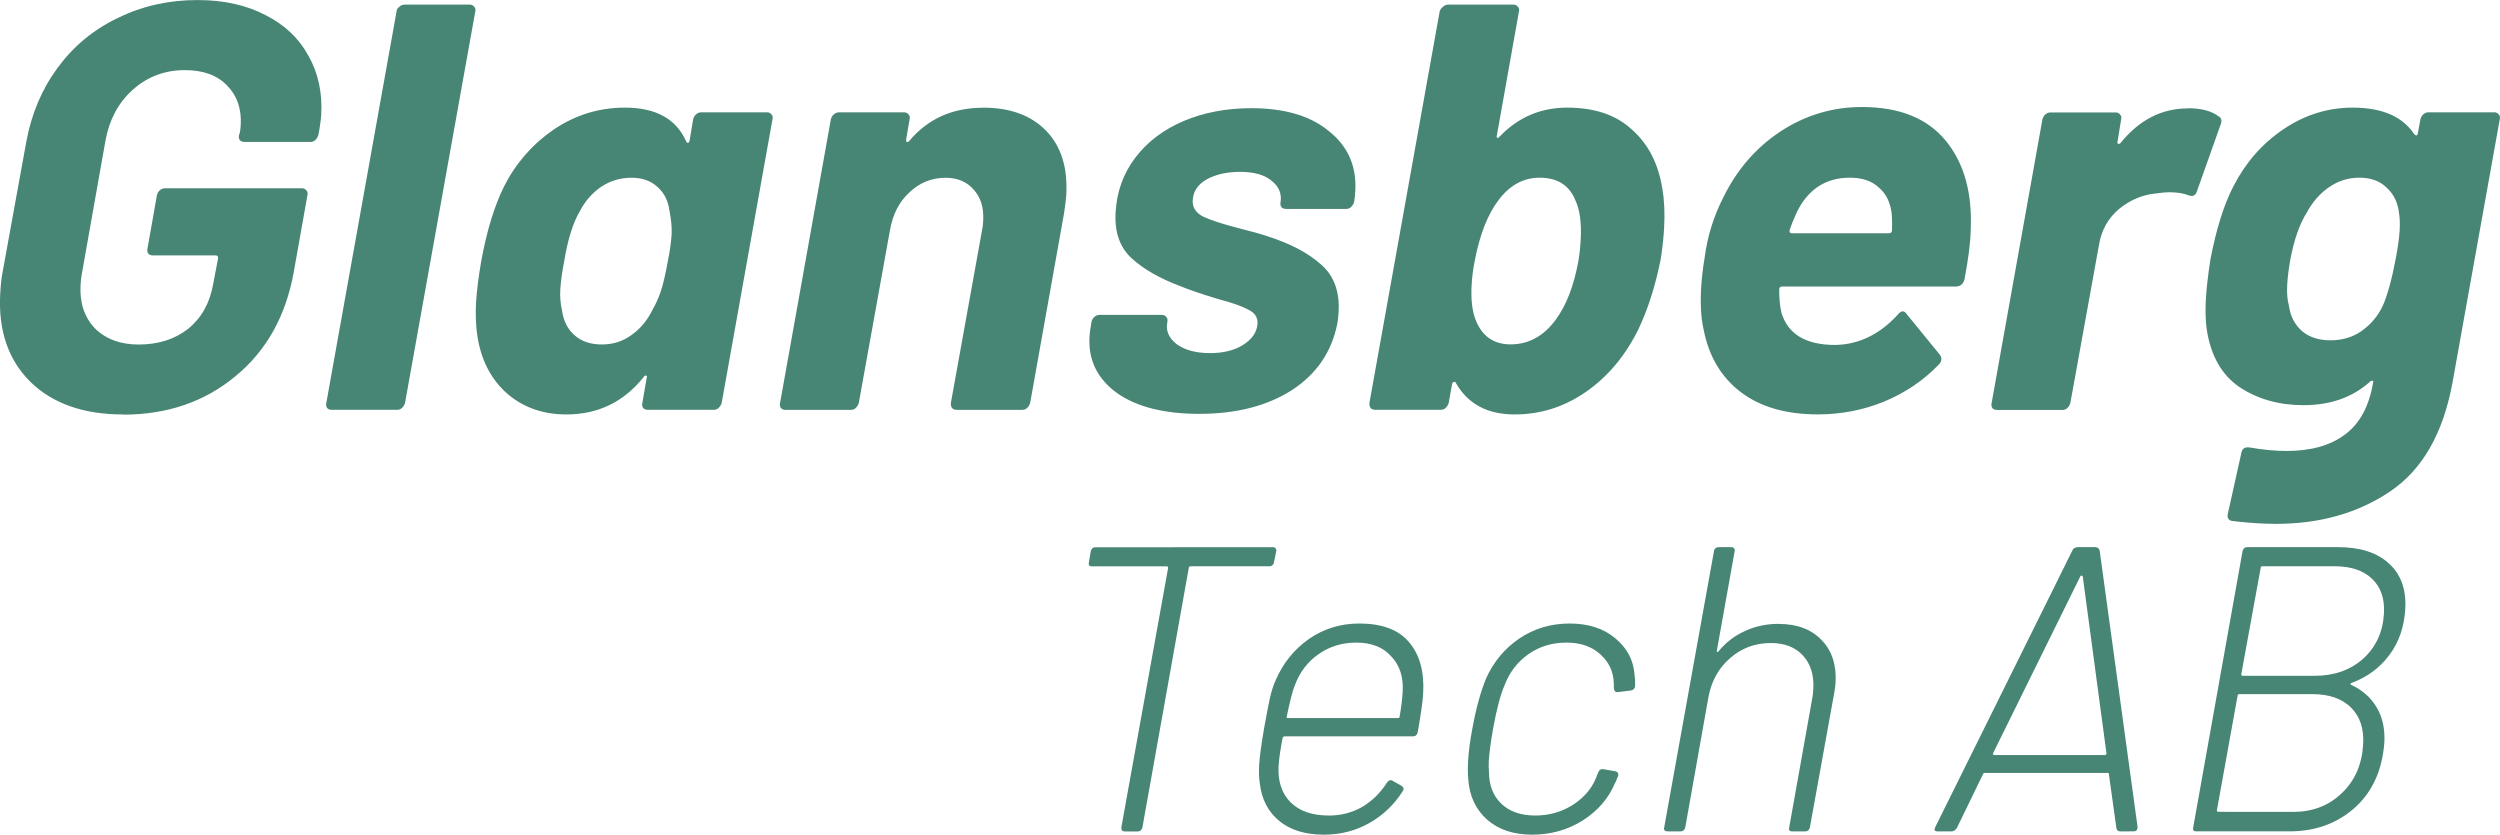
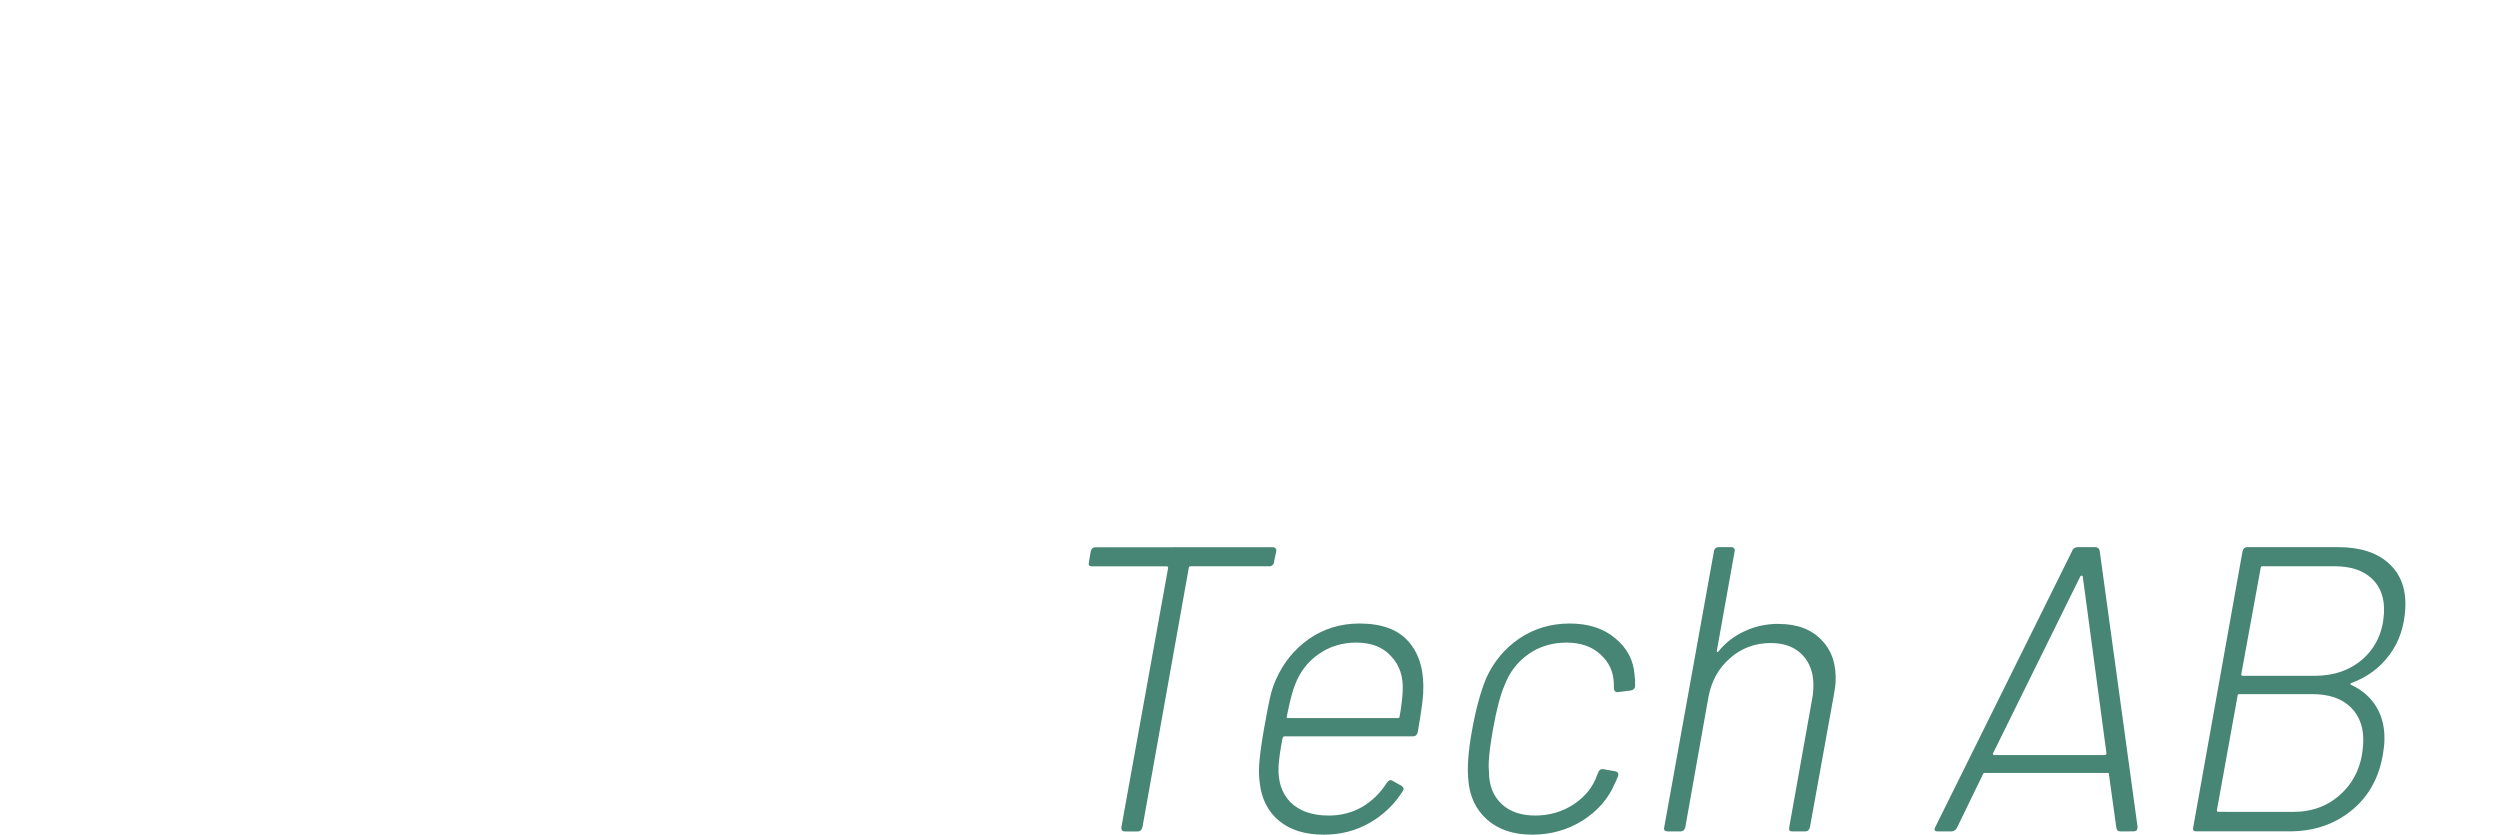
<svg xmlns="http://www.w3.org/2000/svg" width="52.914mm" height="17.666mm" viewBox="0 0 52.914 17.666" version="1.1" id="svg1">
  <defs id="defs1" />
  <g id="layer1" transform="translate(-78.543,-54.732)">
    <g id="g1" style="fill:#478574;fill-opacity:1">
      <path style="-inkscape-font-specification:'Barlow Light Italic';fill:#478574;fill-opacity:1;stroke-width:0.265" d="m 105.482,66.314 q 0.043,0 0.059,0.026 0.024,0.026 0.014,0.06 l -0.048,0.232 q -0.002,0.034 -0.029,0.06 -0.027,0.026 -0.062,0.026 h -1.667 q -0.017,0 -0.035,0.009 -0.009,0.009 -0.01,0.026 l -0.981,5.491 q -0.022,0.086 -0.099,0.086 h -0.275 q -0.077,0 -0.072,-0.086 l 0.99,-5.491 q 0.002,-0.034 -0.032,-0.034 h -1.581 q -0.086,0 -0.064,-0.086 l 0.039,-0.232 q 0.022,-0.086 0.099,-0.086 z m 1.182,5.68 q 0.387,0 0.706,-0.18 0.32,-0.189 0.528,-0.516 0.056,-0.077 0.114,-0.043 l 0.2,0.112 q 0.066,0.052 0.019,0.112 -0.264,0.421 -0.7,0.67 -0.435,0.249 -0.968,0.249 -0.593,0 -0.946,-0.292 -0.353,-0.292 -0.41,-0.799 -0.025,-0.163 -0.013,-0.387 0.015,-0.258 0.103,-0.765 0.075,-0.421 0.122,-0.636 0.046,-0.215 0.126,-0.395 0.237,-0.541 0.702,-0.868 0.474,-0.327 1.067,-0.327 0.722,0 1.052,0.395 0.339,0.395 0.299,1.091 -0.013,0.232 -0.115,0.816 -0.022,0.086 -0.099,0.086 h -2.716 q -0.034,0 -0.045,0.034 -0.072,0.37 -0.085,0.593 -0.027,0.481 0.249,0.765 0.285,0.284 0.809,0.284 z m -0.711,-2.767 q -0.069,0.155 -0.175,0.67 -0.011,0.034 0.024,0.034 h 2.329 q 0.034,0 0.036,-0.034 0.05,-0.275 0.065,-0.533 0.026,-0.455 -0.242,-0.739 -0.258,-0.292 -0.74,-0.292 -0.455,0 -0.805,0.249 -0.34,0.241 -0.492,0.645 z m 5.019,3.171 q -0.593,0 -0.953,-0.318 -0.36,-0.318 -0.399,-0.851 -0.016,-0.18 -0.004,-0.387 0.017,-0.301 0.09,-0.687 0.113,-0.627 0.292,-1.066 0.236,-0.524 0.701,-0.842 0.473,-0.318 1.066,-0.318 0.593,0 0.962,0.309 0.378,0.309 0.412,0.773 0.018,0.129 0.012,0.241 -0.004,0.077 -0.091,0.095 l -0.277,0.034 h -0.017 q -0.052,0 -0.064,-0.077 l -0.002,-0.12 q -0.014,-0.361 -0.284,-0.602 -0.269,-0.249 -0.716,-0.249 -0.464,0 -0.813,0.249 -0.349,0.249 -0.502,0.662 -0.128,0.292 -0.241,0.919 -0.075,0.421 -0.09,0.679 -0.006,0.112 0.004,0.232 0.002,0.421 0.263,0.67 0.261,0.249 0.716,0.249 0.455,0 0.821,-0.241 0.366,-0.249 0.49,-0.619 l 0.02,-0.043 q 0.031,-0.095 0.116,-0.077 l 0.247,0.043 q 0.076,0.017 0.063,0.095 -0.01,0.026 -0.03,0.069 -0.011,0.043 -0.039,0.086 -0.199,0.481 -0.681,0.791 -0.481,0.301 -1.074,0.301 z m 5.22,-4.46 q 0.584,0 0.909,0.344 0.325,0.335 0.293,0.902 -0.004,0.069 -0.03,0.223 l -0.513,2.836 q -0.022,0.086 -0.099,0.086 h -0.275 q -0.086,0 -0.064,-0.086 l 0.491,-2.75 q 0.012,-0.06 0.019,-0.18 0.025,-0.438 -0.218,-0.705 -0.243,-0.266 -0.681,-0.266 -0.498,0 -0.86,0.318 -0.361,0.309 -0.459,0.816 l -0.492,2.767 q -0.022,0.086 -0.099,0.086 h -0.275 q -0.043,0 -0.067,-0.026 -0.016,-0.026 -0.005,-0.06 l 1.053,-5.844 q 0.002,-0.034 0.029,-0.06 0.027,-0.026 0.07,-0.026 h 0.275 q 0.034,0 0.05,0.026 0.024,0.026 0.014,0.06 l -0.377,2.105 q -0.003,0.052 0.033,0.017 0.231,-0.284 0.557,-0.43 0.327,-0.155 0.722,-0.155 z m 7.228,4.391 q -0.069,0 -0.082,-0.069 l -0.159,-1.143 q 0.002,-0.026 -0.024,-0.026 h -2.604 q -0.026,0 -0.036,0.026 l -0.555,1.143 q -0.047,0.069 -0.116,0.069 h -0.292 q -0.095,0 -0.046,-0.095 l 2.901,-5.852 q 0.011,-0.034 0.046,-0.052 0.035,-0.017 0.061,-0.017 h 0.378 q 0.069,0 0.091,0.069 l 0.803,5.852 -9.8e-4,0.017 q -0.004,0.077 -0.082,0.077 z m -2.69,-1.659 q -0.01,0.017 -0.002,0.034 0.008,0.009 0.025,0.009 h 2.337 q 0.017,0 0.026,-0.009 0.018,-0.017 0.011,-0.034 l -0.501,-3.738 q -0.008,-0.017 -0.025,-0.017 -0.017,0 -0.027,0.017 z m 7.577,-1.478 q -0.018,0.009 -0.018,0.017 -4.9e-4,0.009 0.016,0.017 0.368,0.172 0.548,0.49 0.18,0.309 0.156,0.739 -0.004,0.077 -0.031,0.249 -0.129,0.756 -0.678,1.194 -0.54,0.43 -1.296,0.43 h -1.976 q -0.086,0 -0.064,-0.086 l 1.044,-5.844 q 0.022,-0.086 0.099,-0.086 h 1.916 q 0.705,0 1.08,0.344 0.384,0.344 0.349,0.962 -0.033,0.576 -0.339,0.98 -0.298,0.404 -0.807,0.593 z m -1.879,-2.475 q -0.034,0 -0.036,0.034 l -0.411,2.251 q -0.002,0.034 0.032,0.034 h 1.521 q 0.619,0 1.026,-0.361 0.408,-0.37 0.441,-0.962 0.026,-0.464 -0.251,-0.73 -0.277,-0.266 -0.793,-0.266 z m 0.651,5.199 q 0.619,0 1.028,-0.395 0.418,-0.395 0.454,-1.04 0.028,-0.49 -0.257,-0.773 -0.285,-0.284 -0.818,-0.284 h -1.547 q -0.034,0 -0.036,0.034 l -0.438,2.423 q -0.002,0.034 0.032,0.034 z" id="path5" aria-label="Tech AB" />
-       <path d="m 81.148,63.504 q -1.262,0 -1.97,-0.698 -0.696,-0.698 -0.63,-1.862 0.017,-0.294 0.05,-0.453 l 0.499,-2.744 q 0.161,-0.894 0.665,-1.58 0.504,-0.686 1.273,-1.054 0.769,-0.38 1.688,-0.38 0.833,0 1.44,0.319 0.607,0.306 0.907,0.858 0.312,0.551 0.272,1.25 -0.007,0.123 -0.044,0.343 l -0.017,0.086 q -0.016,0.061 -0.068,0.11 -0.039,0.037 -0.1,0.037 h -1.397 q -0.061,0 -0.096,-0.037 -0.034,-0.049 -0.018,-0.11 l 0.014,-0.037 q 0.016,-0.061 0.022,-0.172 0.029,-0.515 -0.284,-0.833 -0.312,-0.331 -0.9,-0.331 -0.637,0 -1.102,0.417 -0.452,0.404 -0.575,1.066 l -0.504,2.842 q -0.016,0.074 -0.025,0.221 -0.032,0.564 0.303,0.919 0.348,0.343 0.924,0.343 0.625,0 1.048,-0.331 0.424,-0.343 0.531,-0.943 l 0.105,-0.551 q 0.003,-0.061 -0.045,-0.061 h -1.335 q -0.061,0 -0.096,-0.037 -0.034,-0.049 -0.018,-0.11 l 0.199,-1.127 q 0.016,-0.061 0.055,-0.098 0.052,-0.049 0.113,-0.049 h 2.904 q 0.061,0 0.095,0.049 0.035,0.037 0.019,0.098 l -0.288,1.617 q -0.251,1.409 -1.241,2.218 -0.977,0.809 -2.374,0.809 z m 4.416,-0.098 q -0.061,0 -0.096,-0.037 -0.034,-0.049 -0.018,-0.11 l 1.486,-8.282 q 0.003,-0.061 0.055,-0.098 0.052,-0.049 0.113,-0.049 h 1.384 q 0.061,0 0.095,0.049 0.035,0.037 0.019,0.098 l -1.486,8.282 q -0.016,0.061 -0.068,0.11 -0.039,0.037 -0.1,0.037 z m 7.65,-6.15 q 0.016,-0.061 0.055,-0.098 0.052,-0.049 0.113,-0.049 h 1.397 q 0.061,0 0.095,0.049 0.035,0.037 0.019,0.098 l -1.075,6.003 q -0.016,0.061 -0.068,0.11 -0.039,0.037 -0.1,0.037 h -1.397 q -0.061,0 -0.096,-0.037 -0.034,-0.049 -0.018,-0.11 l 0.091,-0.527 q 0.015,-0.049 -0.01,-0.049 -0.024,-0.012 -0.05,0.025 -0.633,0.796 -1.638,0.796 -0.784,0 -1.308,-0.49 -0.523,-0.502 -0.598,-1.348 -0.022,-0.257 -0.007,-0.527 0.021,-0.368 0.112,-0.894 0.177,-0.956 0.481,-1.568 0.372,-0.735 1.048,-1.201 0.688,-0.466 1.509,-0.466 0.98,0 1.295,0.711 0.022,0.037 0.035,0.037 0.025,0 0.04,-0.049 z m -0.866,4.043 q 0.108,-0.184 0.182,-0.404 0.074,-0.221 0.146,-0.625 0.068,-0.331 0.082,-0.576 0.012,-0.208 -0.045,-0.502 -0.043,-0.319 -0.253,-0.502 -0.209,-0.196 -0.552,-0.196 -0.355,0 -0.648,0.196 -0.281,0.196 -0.446,0.515 -0.217,0.368 -0.329,1.054 -0.068,0.343 -0.083,0.6 -0.013,0.233 0.036,0.441 0.043,0.331 0.264,0.527 0.222,0.196 0.577,0.196 0.355,0 0.624,-0.196 0.281,-0.196 0.446,-0.527 z m 7.006,-4.288 q 0.858,0 1.332,0.49 0.475,0.49 0.425,1.36 -0.006,0.11 -0.046,0.38 l -0.718,4.019 q -0.016,0.061 -0.068,0.11 -0.039,0.037 -0.1,0.037 h -1.384 q -0.135,0 -0.126,-0.147 l 0.661,-3.663 q 0.016,-0.061 0.023,-0.196 0.023,-0.404 -0.196,-0.649 -0.218,-0.257 -0.598,-0.257 -0.441,0 -0.765,0.306 -0.323,0.294 -0.413,0.796 l -0.661,3.663 q -0.016,0.061 -0.068,0.11 -0.039,0.037 -0.1,0.037 h -1.384 q -0.061,0 -0.096,-0.037 -0.034,-0.049 -0.018,-0.11 l 1.075,-6.003 q 0.016,-0.061 0.055,-0.098 0.052,-0.049 0.113,-0.049 h 1.384 q 0.061,0 0.095,0.049 0.035,0.037 0.019,0.098 l -0.073,0.429 q -0.002,0.037 0.009,0.049 0.024,0.012 0.05,-0.012 0.592,-0.711 1.572,-0.711 z m 4.583,6.481 q -1.127,0 -1.752,-0.441 -0.624,-0.453 -0.582,-1.188 0.007,-0.123 0.023,-0.196 l 0.019,-0.123 q 0.016,-0.061 0.055,-0.098 0.052,-0.049 0.113,-0.049 h 1.323 q 0.061,0 0.095,0.049 0.035,0.037 0.019,0.098 l -6.9e-4,0.012 q -0.052,0.27 0.206,0.466 0.259,0.184 0.7,0.184 0.417,0 0.696,-0.172 0.292,-0.184 0.307,-0.453 0.011,-0.196 -0.192,-0.294 -0.202,-0.11 -0.625,-0.221 -0.53,-0.159 -0.829,-0.282 -0.648,-0.245 -1.02,-0.588 -0.373,-0.343 -0.337,-0.968 0.037,-0.662 0.421,-1.164 0.384,-0.502 1.024,-0.772 0.64,-0.27 1.424,-0.27 1.066,0 1.651,0.49 0.598,0.478 0.553,1.262 -0.009,0.159 -0.025,0.233 -0.016,0.061 -0.068,0.11 -0.039,0.037 -0.1,0.037 h -1.274 q -0.061,0 -0.096,-0.037 -0.034,-0.049 -0.018,-0.11 0.04,-0.27 -0.195,-0.453 -0.222,-0.184 -0.663,-0.184 -0.417,0 -0.707,0.159 -0.279,0.159 -0.295,0.441 -0.013,0.221 0.213,0.343 0.227,0.11 0.746,0.245 0.435,0.11 0.615,0.172 0.734,0.233 1.142,0.6 0.409,0.355 0.372,1.005 -0.008,0.147 -0.025,0.233 -0.174,0.907 -0.963,1.421 -0.788,0.502 -1.952,0.502 z m 9.79,-4.778 q 0.064,0.38 0.038,0.845 -0.018,0.319 -0.075,0.674 -0.17,0.845 -0.476,1.482 -0.415,0.833 -1.103,1.311 -0.689,0.478 -1.51,0.478 -0.87,0 -1.248,-0.674 -0.011,-0.025 -0.036,-0.012 -0.025,0 -0.039,0.037 l -0.072,0.404 q -0.016,0.061 -0.068,0.11 -0.039,0.037 -0.1,0.037 h -1.384 q -0.135,0 -0.126,-0.147 l 1.486,-8.282 q 0.016,-0.061 0.067,-0.098 0.052,-0.049 0.113,-0.049 h 1.384 q 0.061,0 0.095,0.049 0.035,0.037 0.019,0.098 l -0.467,2.622 q -0.014,0.037 0.009,0.049 0.024,0.012 0.05,-0.025 0.586,-0.613 1.431,-0.613 0.87,0 1.37,0.466 0.513,0.453 0.64,1.237 z m -2.253,2.781 q 0.332,-0.453 0.474,-1.225 0.034,-0.172 0.051,-0.466 0.03,-0.527 -0.112,-0.833 -0.193,-0.478 -0.757,-0.478 -0.515,0 -0.872,0.478 -0.344,0.453 -0.502,1.286 -0.051,0.257 -0.065,0.502 -0.026,0.453 0.081,0.735 0.203,0.527 0.742,0.527 0.576,0 0.961,-0.527 z m 8.781,-1.887 q -0.009,0.38 -0.133,1.041 -0.045,0.147 -0.18,0.147 h -3.676 q -0.061,0 -0.065,0.061 -0.003,0.27 0.046,0.49 0.206,0.686 1.137,0.686 0.748,-0.012 1.323,-0.637 0.106,-0.135 0.185,-0.025 l 0.71,0.87 q 0.034,0.049 0.031,0.098 -0.004,0.061 -0.055,0.11 -0.482,0.502 -1.159,0.784 -0.665,0.27 -1.4,0.27 -1.017,0 -1.639,-0.478 -0.622,-0.478 -0.782,-1.335 -0.079,-0.343 -0.049,-0.87 0.017,-0.294 0.072,-0.625 0.088,-0.686 0.404,-1.299 0.429,-0.87 1.206,-1.384 0.789,-0.515 1.72,-0.515 1.188,0 1.773,0.711 0.585,0.711 0.53,1.899 z m -2.559,-1.115 q -0.76,0 -1.119,0.723 -0.112,0.245 -0.157,0.392 -0.004,0.061 0.045,0.061 h 2.058 q 0.061,0 0.065,-0.061 0.008,-0.147 -0.005,-0.343 -0.04,-0.368 -0.274,-0.564 -0.221,-0.208 -0.613,-0.208 z m 7.153,-1.47 q 0.429,0 0.652,0.172 0.095,0.049 0.039,0.184 l -0.496,1.397 q -0.045,0.147 -0.189,0.086 -0.156,-0.061 -0.413,-0.061 -0.086,0 -0.259,0.025 -0.431,0.037 -0.791,0.331 -0.347,0.294 -0.423,0.76 l -0.606,3.345 q -0.016,0.061 -0.068,0.11 -0.039,0.037 -0.1,0.037 h -1.384 q -0.061,0 -0.096,-0.037 -0.034,-0.049 -0.018,-0.11 l 1.075,-6.003 q 0.016,-0.061 0.055,-0.098 0.052,-0.049 0.113,-0.049 h 1.384 q 0.061,0 0.095,0.049 0.035,0.037 0.019,0.098 l -0.075,0.466 q -0.014,0.037 0.01,0.049 0.024,0.012 0.05,-0.012 0.593,-0.735 1.426,-0.735 z m 4.924,0.233 q 0.016,-0.061 0.055,-0.098 0.052,-0.049 0.113,-0.049 h 1.397 q 0.061,0 0.095,0.049 0.035,0.037 0.019,0.098 l -1.003,5.587 q -0.299,1.605 -1.318,2.291 -1.019,0.686 -2.416,0.686 -0.417,0 -0.928,-0.061 -0.121,-0.025 -0.089,-0.159 l 0.28,-1.262 q 0.021,-0.159 0.179,-0.135 0.425,0.074 0.78,0.074 0.772,0 1.232,-0.343 0.473,-0.343 0.602,-1.103 0.014,-0.037 -0.01,-0.037 -0.024,-0.012 -0.05,0.012 -0.555,0.502 -1.413,0.502 -0.772,0 -1.351,-0.38 -0.578,-0.392 -0.701,-1.25 -0.034,-0.257 -0.014,-0.625 0.018,-0.319 0.096,-0.833 0.19,-0.98 0.492,-1.556 0.385,-0.747 1.06,-1.201 0.675,-0.453 1.459,-0.453 0.931,0 1.304,0.564 0.023,0.025 0.048,0.025 0.025,-0.012 0.027,-0.049 z m -0.8,3.957 q 0.155,-0.355 0.277,-1.005 0.069,-0.355 0.083,-0.6 0.013,-0.221 -0.015,-0.38 -0.043,-0.331 -0.264,-0.527 -0.209,-0.208 -0.576,-0.208 -0.355,0 -0.649,0.208 -0.281,0.196 -0.459,0.527 -0.228,0.355 -0.35,0.992 -0.054,0.306 -0.067,0.539 -0.015,0.257 0.036,0.441 0.043,0.331 0.276,0.539 0.234,0.196 0.601,0.196 0.38,0 0.66,-0.196 0.294,-0.208 0.446,-0.527 z" id="path6" style="-inkscape-font-specification:'Barlow Bold Italic';fill:#478574;fill-opacity:1;stroke-width:0.265" aria-label="Glansberg" />
    </g>
  </g>
</svg>